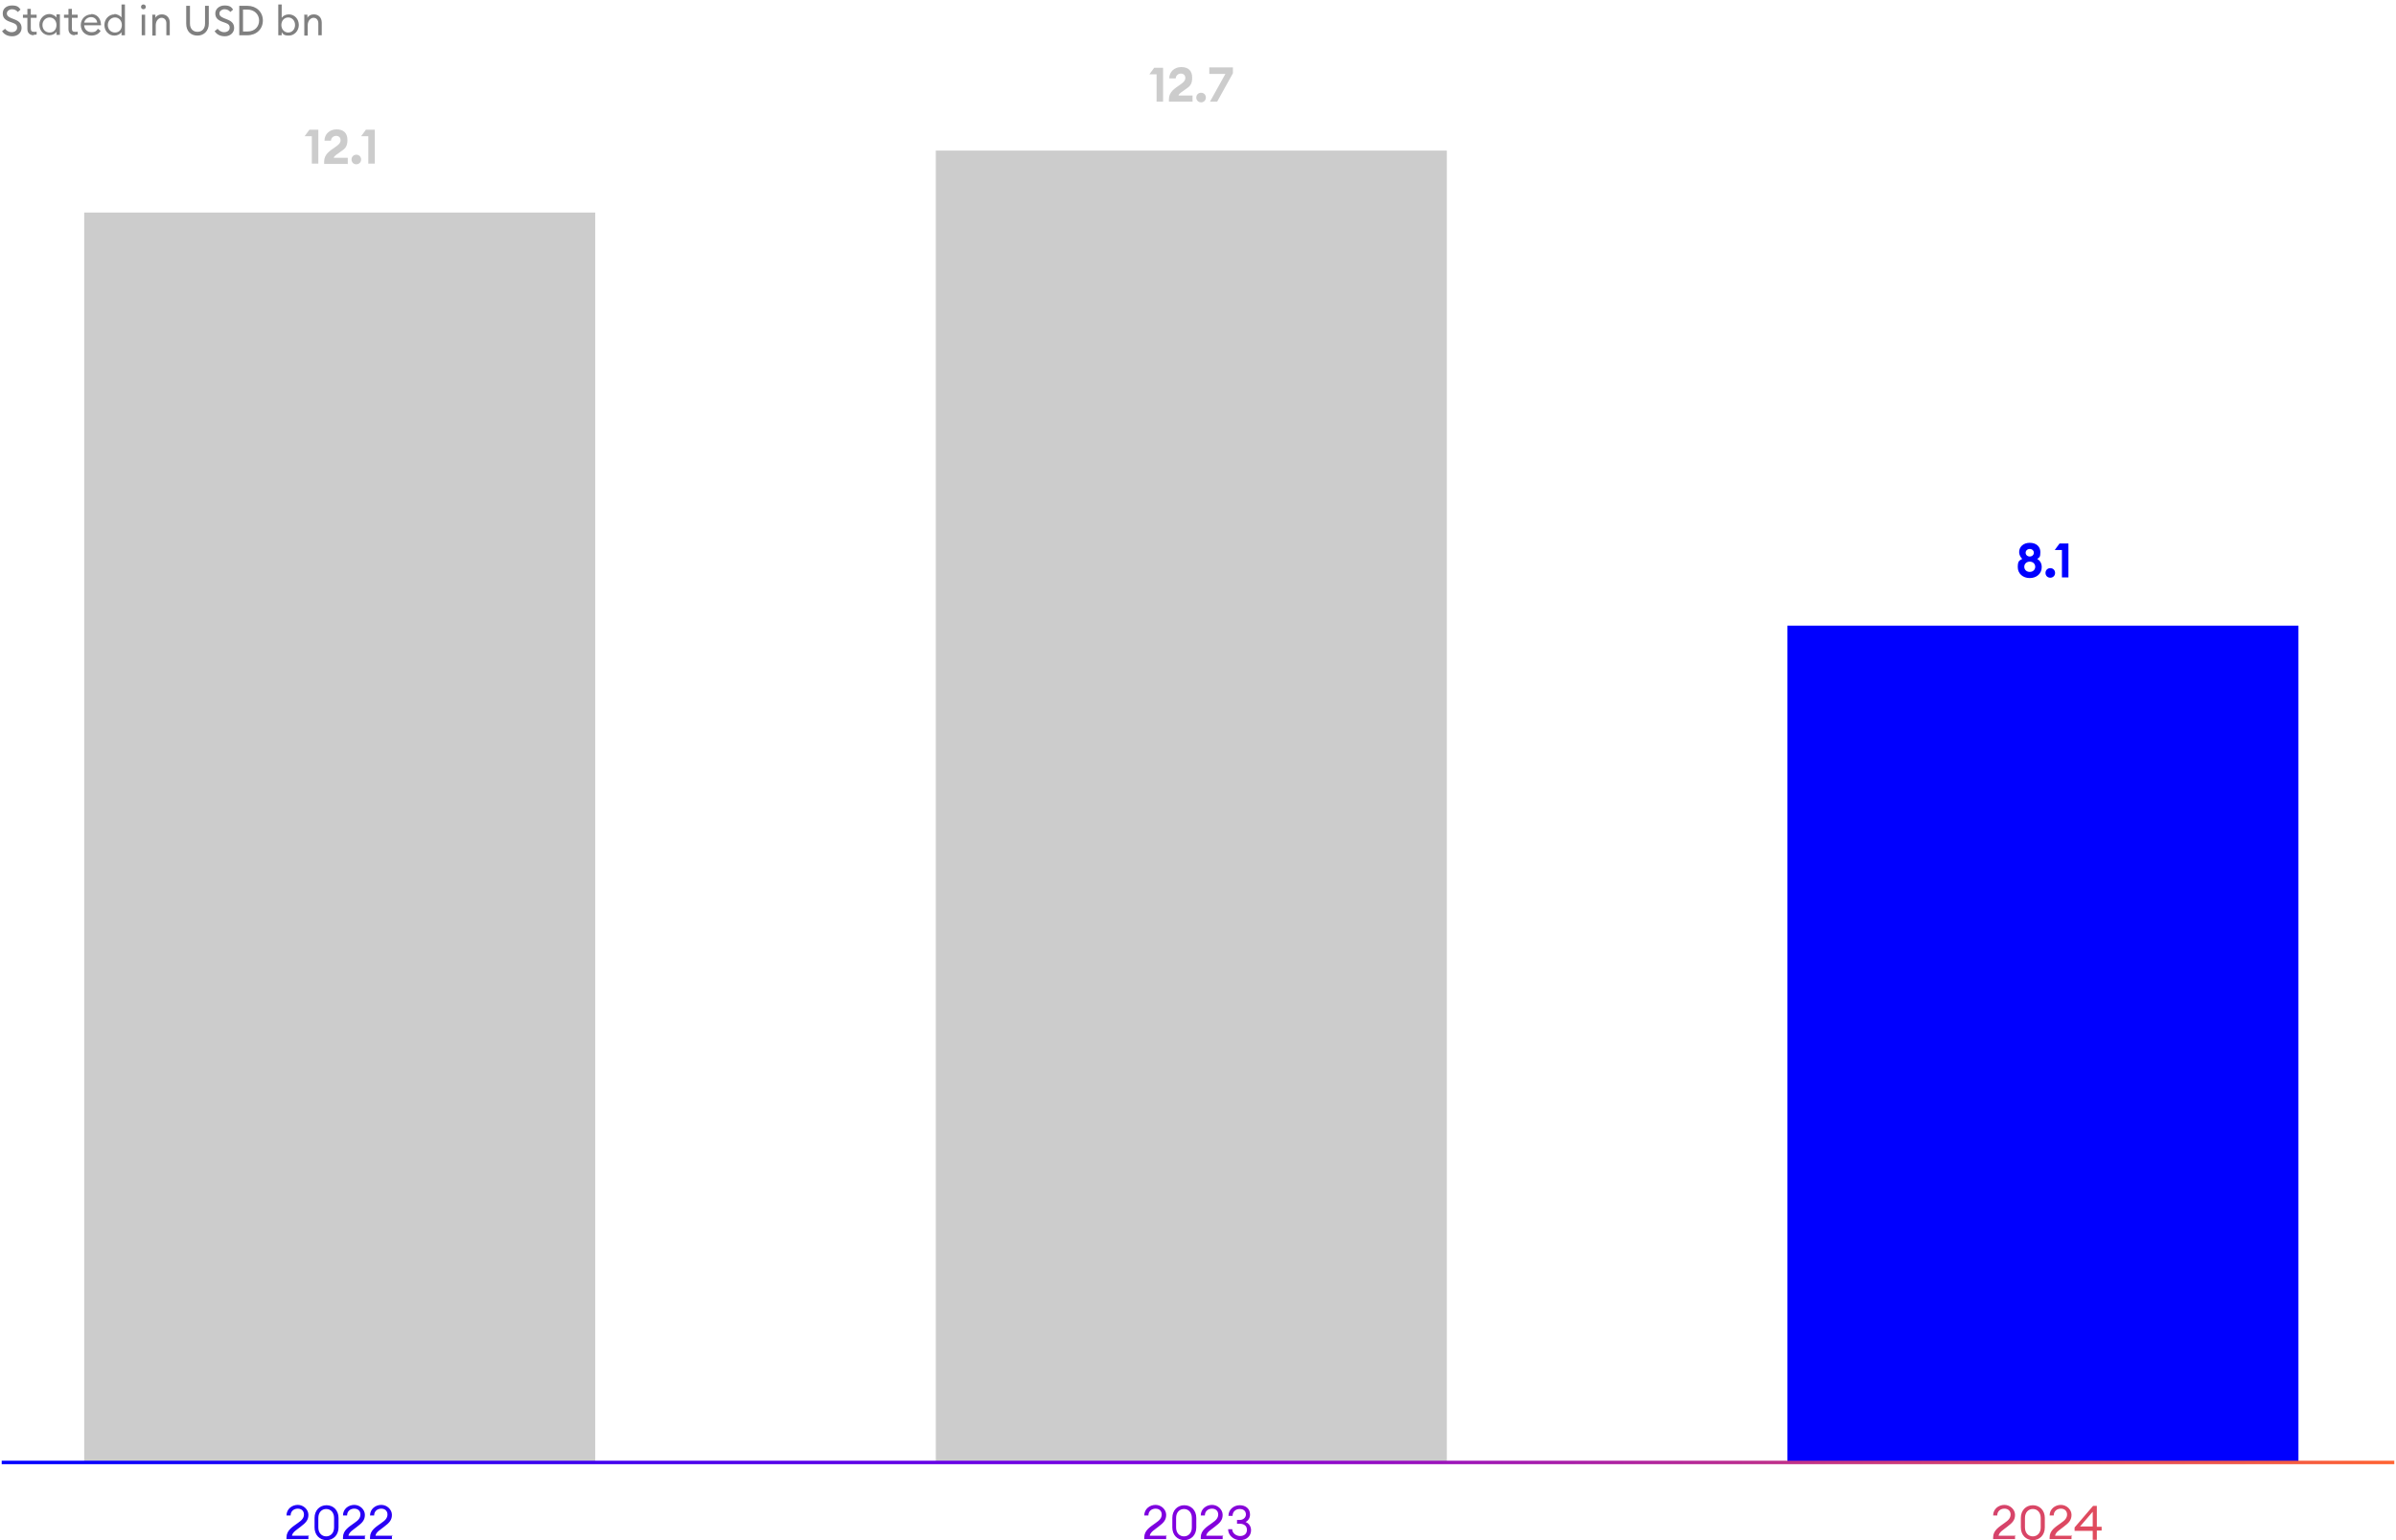
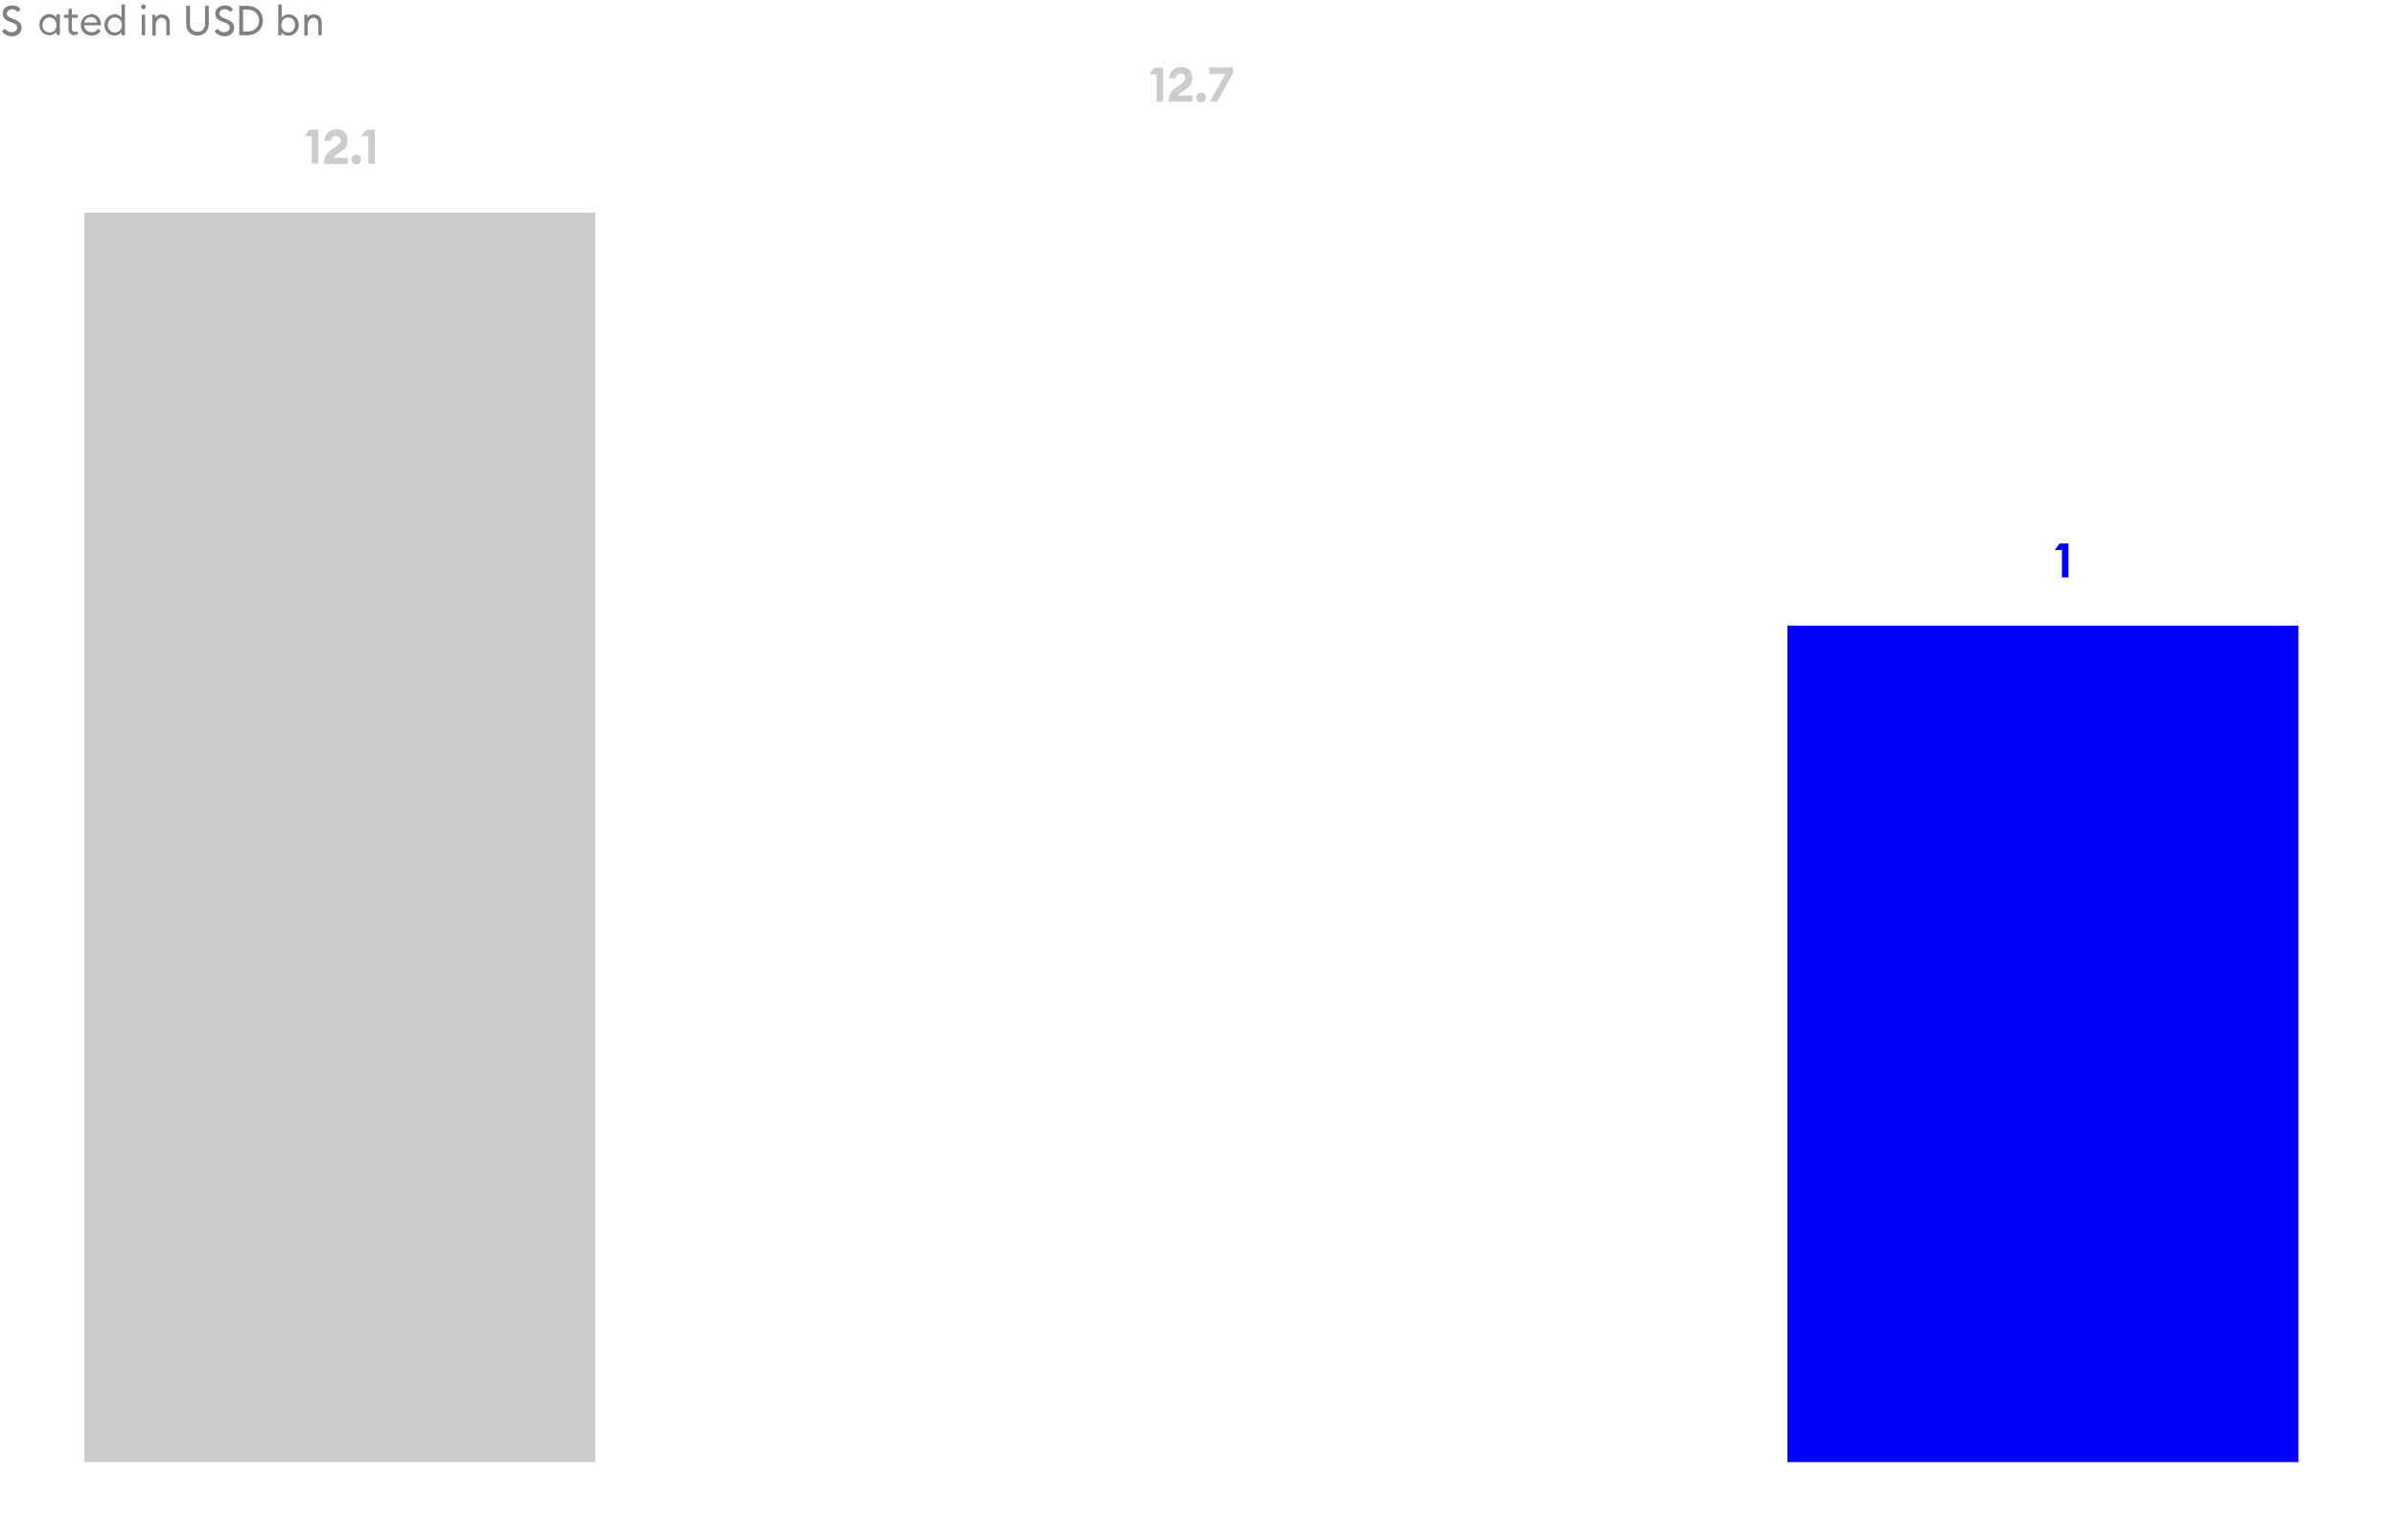
<svg xmlns="http://www.w3.org/2000/svg" id="Outlined" version="1.1" viewBox="0 0 700 450">
  <defs>
    <style>
      .st0 {
        fill: gray;
      }

      .st1 {
        fill: url(#linear-gradient);
      }

      .st2 {
        fill: #ccc;
      }

      .st3 {
        fill: blue;
      }
    </style>
    <linearGradient id="linear-gradient" x1=".5" y1="13.6" x2="699.5" y2="13.6" gradientTransform="translate(0 452) scale(1 -1)" gradientUnits="userSpaceOnUse">
      <stop offset="0" stop-color="blue" />
      <stop offset=".5" stop-color="#8200de" />
      <stop offset="1" stop-color="#ff6432" />
    </linearGradient>
  </defs>
  <rect class="st2" x="24.6" y="62.1" width="149.3" height="365.1" />
-   <rect class="st2" x="273.4" y="44" width="149.3" height="383.2" />
  <rect class="st3" x="522.2" y="182.8" width="149.3" height="244.4" />
  <path class="st0" d="M1.3,8.2c.5.7,1.2,1.2,2.1,1.2s1.6-.5,1.6-1.3-.4-1.1-1.2-1.4l-1.1-.4c-1.3-.5-1.9-1.2-1.9-2.4,0-1.4,1.1-2.3,2.7-2.3s2,.5,2.5,1.2l-.8.7c-.4-.5-1-.8-1.7-.8s-1.5.5-1.5,1.2.4,1,1.3,1.4l1,.4c1.3.5,2,1.2,2,2.5s-1.1,2.4-2.7,2.4-2.5-.7-3-1.5c0,0,.9-.7.9-.7Z" />
-   <path class="st0" d="M9.8,10.3c-1,0-1.8-.6-1.8-1.8v-3.3h-1.3v-.9h1.3v-1.7h1v1.7h1.7v.9h-1.7v3.1c0,.8.3,1,1,1s.5,0,.7-.1v.9c-.3,0-.6.1-.9.1Z" />
  <path class="st0" d="M14.4,4.1c.9,0,1.7.5,2.1,1v-.9h1v6h-1v-.9c-.4.6-1.2,1-2.1,1-1.7,0-2.9-1.4-2.9-3.1s1.3-3.1,2.9-3.1ZM14.5,5.1c-1.2,0-2.1,1-2.1,2.2s.8,2.2,2.1,2.2,2-1,2-2.2-.8-2.2-2-2.2Z" />
  <path class="st0" d="M21.8,10.3c-1,0-1.8-.6-1.8-1.8v-3.3h-1.3v-.9h1.3v-1.7h1v1.7h1.7v.9h-1.7v3.1c0,.8.3,1,1,1s.5,0,.7-.1v.9c-.3,0-.6.1-.9.1Z" />
  <path class="st0" d="M26.6,4.1c1.6,0,2.8,1.1,2.9,3,0,.1,0,.2,0,.3h-4.9c0,1.1.9,2,2.1,2s1.5-.4,1.9-1l.8.6c-.5.9-1.5,1.4-2.7,1.4-1.9,0-3.1-1.4-3.1-3.1s1.3-3.1,3.1-3.1ZM24.6,6.6h3.8c-.1-1-.9-1.6-1.8-1.6s-1.8.6-2,1.6Z" />
  <path class="st0" d="M33.4,4.1c.9,0,1.7.5,2.1,1V1.3h1v9h-1v-.9c-.4.6-1.2,1-2.1,1-1.7,0-2.9-1.4-2.9-3.1s1.3-3.1,2.9-3.1ZM33.6,5.1c-1.2,0-2.1,1-2.1,2.2s.8,2.2,2.1,2.2,2-1,2-2.2-.8-2.2-2-2.2Z" />
  <path class="st0" d="M41.9,2.7c-.4,0-.7-.3-.7-.7s.3-.7.7-.7.7.3.7.7-.3.7-.7.7ZM41.4,4.3h1v6h-1v-6Z" />
  <path class="st0" d="M44.4,4.3h1v.9c.4-.7,1.1-1,1.9-1,1.3,0,2.3.9,2.3,2.4v3.7h-1v-3.5c0-1-.6-1.6-1.4-1.6s-1.7.8-1.7,2.2v3h-1v-6Z" />
  <path class="st0" d="M57.7,10.4c-2,0-3.3-1.3-3.3-3.5V1.7h1.1v5.2c0,1.5.9,2.4,2.2,2.4s2.2-.9,2.2-2.4V1.7h1.1v5.2c0,2.1-1.4,3.5-3.3,3.5Z" />
  <path class="st0" d="M63.4,8.2c.5.7,1.2,1.2,2.1,1.2s1.6-.5,1.6-1.3-.4-1.1-1.2-1.4l-1.1-.4c-1.3-.5-1.9-1.2-1.9-2.4s1.1-2.3,2.7-2.3,2,.5,2.5,1.2l-.8.7c-.4-.5-1-.8-1.7-.8s-1.5.5-1.5,1.2.4,1,1.3,1.4l1,.4c1.3.5,2,1.2,2,2.5s-1.1,2.4-2.7,2.4-2.5-.7-3-1.5c0,0,.9-.7.9-.7Z" />
  <path class="st0" d="M69.9,1.7h2.4c2.6,0,4.5,1.8,4.5,4.3s-1.9,4.3-4.5,4.3h-2.4V1.7ZM72.3,9.2c2.1,0,3.4-1.4,3.4-3.2s-1.4-3.2-3.4-3.2h-1.3v6.4s1.3,0,1.3,0Z" />
  <path class="st0" d="M82.3,10.3h-1V1.3h1v3.9c.4-.6,1.2-1,2.1-1,1.7,0,2.9,1.4,2.9,3.1s-1.3,3.1-2.9,3.1-1.7-.5-2.1-1v.9ZM84.2,5.1c-1.2,0-2,1-2,2.2s.8,2.2,2,2.2,2-1,2-2.2-.8-2.2-2-2.2Z" />
  <path class="st0" d="M88.8,4.3h1v.9c.4-.7,1.1-1,1.9-1,1.3,0,2.3.9,2.3,2.4v3.7h-1v-3.5c0-1-.6-1.6-1.4-1.6s-1.7.8-1.7,2.2v3h-1v-6Z" />
  <g>
    <path class="st2" d="M337.9,21.7h-2.1l1.4-1.9h2.6v9.9h-1.9v-8.1Z" />
    <path class="st2" d="M348.3,29.7h-6.8v-.7c0-2.2,1.8-3.2,3.2-4.2.9-.6,1.6-1.2,1.6-2s-.5-1.3-1.3-1.3-1.5.6-1.5,1.4h-1.9c0-1.9,1.5-3.3,3.5-3.3s3.2,1,3.2,3.1-.8,2.6-2.1,3.5c-.6.5-1.7,1-1.9,1.7h4.1v1.9Z" />
    <path class="st2" d="M350.9,29.9c-.8,0-1.4-.6-1.4-1.4s.6-1.4,1.4-1.4,1.4.6,1.4,1.4-.6,1.4-1.4,1.4Z" />
    <path class="st2" d="M353.5,29.7l4.5-8.1h-4.7v-1.9h6.9v1.7l-4.6,8.3h-2.2Z" />
  </g>
  <g>
-     <path class="st3" d="M593,168.9c-2,0-3.5-1.3-3.5-3.2s.5-1.9,1.3-2.4c-.5-.5-.9-1.2-.9-2,0-1.5,1.2-2.7,3.1-2.7s3.1,1.1,3.1,2.7-.3,1.5-.9,2c.8.5,1.3,1.3,1.3,2.4,0,1.9-1.5,3.2-3.5,3.2ZM593,167.1c1,0,1.6-.7,1.6-1.5s-.6-1.5-1.6-1.5-1.6.7-1.6,1.5.6,1.5,1.6,1.5ZM593,162.6c.7,0,1.2-.5,1.2-1.1s-.5-1.1-1.2-1.1-1.2.5-1.2,1.1.5,1.1,1.2,1.1Z" />
-     <path class="st3" d="M599,168.8c-.8,0-1.4-.6-1.4-1.4s.6-1.4,1.4-1.4,1.4.6,1.4,1.4-.6,1.4-1.4,1.4Z" />
    <path class="st3" d="M602.4,160.7h-2.1l1.4-1.9h2.6v9.9h-1.9v-8.1Z" />
  </g>
  <g>
    <path class="st2" d="M91.1,39.8h-2.1l1.4-1.9h2.6v9.9h-1.9v-8.1Z" />
    <path class="st2" d="M101.5,47.9h-6.8v-.7c0-2.2,1.8-3.2,3.2-4.2.9-.6,1.6-1.2,1.6-2s-.5-1.3-1.3-1.3-1.5.6-1.5,1.4h-1.9c0-1.9,1.5-3.3,3.5-3.3s3.2,1,3.2,3.1-.8,2.6-2.1,3.5c-.6.5-1.7,1-1.9,1.7h4.1v1.9Z" />
    <path class="st2" d="M104.1,48c-.8,0-1.4-.6-1.4-1.4s.6-1.4,1.4-1.4,1.4.6,1.4,1.4-.6,1.4-1.4,1.4Z" />
    <path class="st2" d="M107.6,39.8h-2.1l1.4-1.9h2.6v9.9h-1.9v-8.1Z" />
  </g>
-   <path class="st1" d="M699.5,427.8H.5v-1h699v1ZM588.9,448.7h-5c.2-1.1,1.4-1.7,2.5-2.6,1.6-1.2,2.3-2,2.3-3.5s-1.4-2.9-3.1-2.9-3.3,1.2-3.3,3.1h1.2c0-1.3,1-2,2.1-2s1.8.7,1.8,1.7-.6,1.7-1.8,2.5c-1.5,1.1-3.3,2.1-3.3,4.2v.5h6.4v-1.2ZM597.4,446.3v-2.8c0-2.2-1.5-3.7-3.5-3.7s-3.5,1.5-3.5,3.7v2.8c0,2.2,1.5,3.7,3.5,3.7s3.5-1.5,3.5-3.7ZM591.6,446.3v-2.8c0-1.6,1-2.6,2.3-2.6s2.3,1,2.3,2.6v2.8c0,1.6-1,2.6-2.3,2.6s-2.3-1-2.3-2.6ZM605.4,448.7h-5c.2-1.1,1.4-1.7,2.5-2.6,1.6-1.2,2.3-2,2.3-3.5s-1.4-2.9-3.1-2.9-3.3,1.2-3.3,3.1h1.2c0-1.3,1-2,2.1-2s1.8.7,1.8,1.7-.6,1.7-1.8,2.5c-1.5,1.1-3.3,2.1-3.3,4.2v.5h6.4v-1.2ZM611.4,449.9h1.2v-2.7h1.4v-1.1h-1.4v-6.1h-1.1l-5.4,6.3v1h5.3v2.7ZM611.4,446h-3.7l3.7-4.3v4.3ZM340.9,448.7h-5c.2-1.1,1.4-1.7,2.5-2.6,1.6-1.2,2.3-2,2.3-3.5s-1.4-2.9-3.1-2.9-3.3,1.2-3.3,3.1h1.2c0-1.3,1-2,2.1-2s1.8.7,1.8,1.7-.6,1.7-1.8,2.5c-1.5,1.1-3.3,2.1-3.3,4.2v.5h6.4v-1.2ZM349.5,446.3v-2.8c0-2.2-1.5-3.7-3.5-3.7s-3.5,1.5-3.5,3.7v2.8c0,2.2,1.5,3.7,3.5,3.7s3.5-1.5,3.5-3.7ZM343.6,446.3v-2.8c0-1.6,1-2.6,2.3-2.6s2.3,1,2.3,2.6v2.8c0,1.6-1,2.6-2.3,2.6s-2.3-1-2.3-2.6ZM357.4,448.7h-5c.2-1.1,1.4-1.7,2.5-2.6,1.6-1.2,2.3-2,2.3-3.5s-1.4-2.9-3.1-2.9-3.3,1.2-3.3,3.1h1.2c0-1.3,1-2,2.1-2s1.8.7,1.8,1.7-.6,1.7-1.8,2.5c-1.5,1.1-3.3,2.1-3.3,4.2v.5h6.4v-1.2ZM365.5,447.1c0-1.1-.6-2-1.6-2.4.8-.4,1.3-1.2,1.3-2.2,0-1.7-1.3-2.7-3-2.7s-3.3,1.2-3.3,3.1h1.2c0-1.3,1-2,2.1-2s1.8.6,1.8,1.6c0,.9-.8,1.6-1.8,1.6h-.8v1.1h.7c1.3,0,2.2.6,2.2,1.8s-.9,1.8-2,1.8-2.3-.8-2.3-2h-1.2c0,1.8,1.6,3.2,3.5,3.2s3.2-1.2,3.2-2.9ZM90.3,448.7h-5c.2-1.1,1.4-1.7,2.5-2.6,1.6-1.2,2.3-2,2.3-3.5s-1.4-2.9-3.1-2.9-3.3,1.2-3.3,3.1h1.2c0-1.3,1-2,2.1-2s1.8.7,1.8,1.7-.6,1.7-1.8,2.5c-1.5,1.1-3.3,2.1-3.3,4.2v.5h6.4v-1.2ZM98.9,446.3v-2.8c0-2.2-1.5-3.7-3.5-3.7s-3.5,1.5-3.5,3.7v2.8c0,2.2,1.5,3.7,3.5,3.7s3.5-1.5,3.5-3.7ZM93,446.3v-2.8c0-1.6,1-2.6,2.3-2.6s2.3,1,2.3,2.6v2.8c0,1.6-1,2.6-2.3,2.6s-2.3-1-2.3-2.6ZM106.8,448.7h-5c.2-1.1,1.4-1.7,2.5-2.6,1.6-1.2,2.3-2,2.3-3.5s-1.4-2.9-3.1-2.9-3.3,1.2-3.3,3.1h1.2c0-1.3,1-2,2.1-2s1.8.7,1.8,1.7-.6,1.7-1.8,2.5c-1.5,1.1-3.3,2.1-3.3,4.2v.5h6.4v-1.2ZM114.7,448.7h-5c.2-1.1,1.4-1.7,2.5-2.6,1.6-1.2,2.3-2,2.3-3.5s-1.4-2.9-3.1-2.9-3.3,1.2-3.3,3.1h1.2c0-1.3,1-2,2.1-2s1.8.7,1.8,1.7-.6,1.7-1.8,2.5c-1.5,1.1-3.3,2.1-3.3,4.2v.5h6.4v-1.2Z" />
</svg>